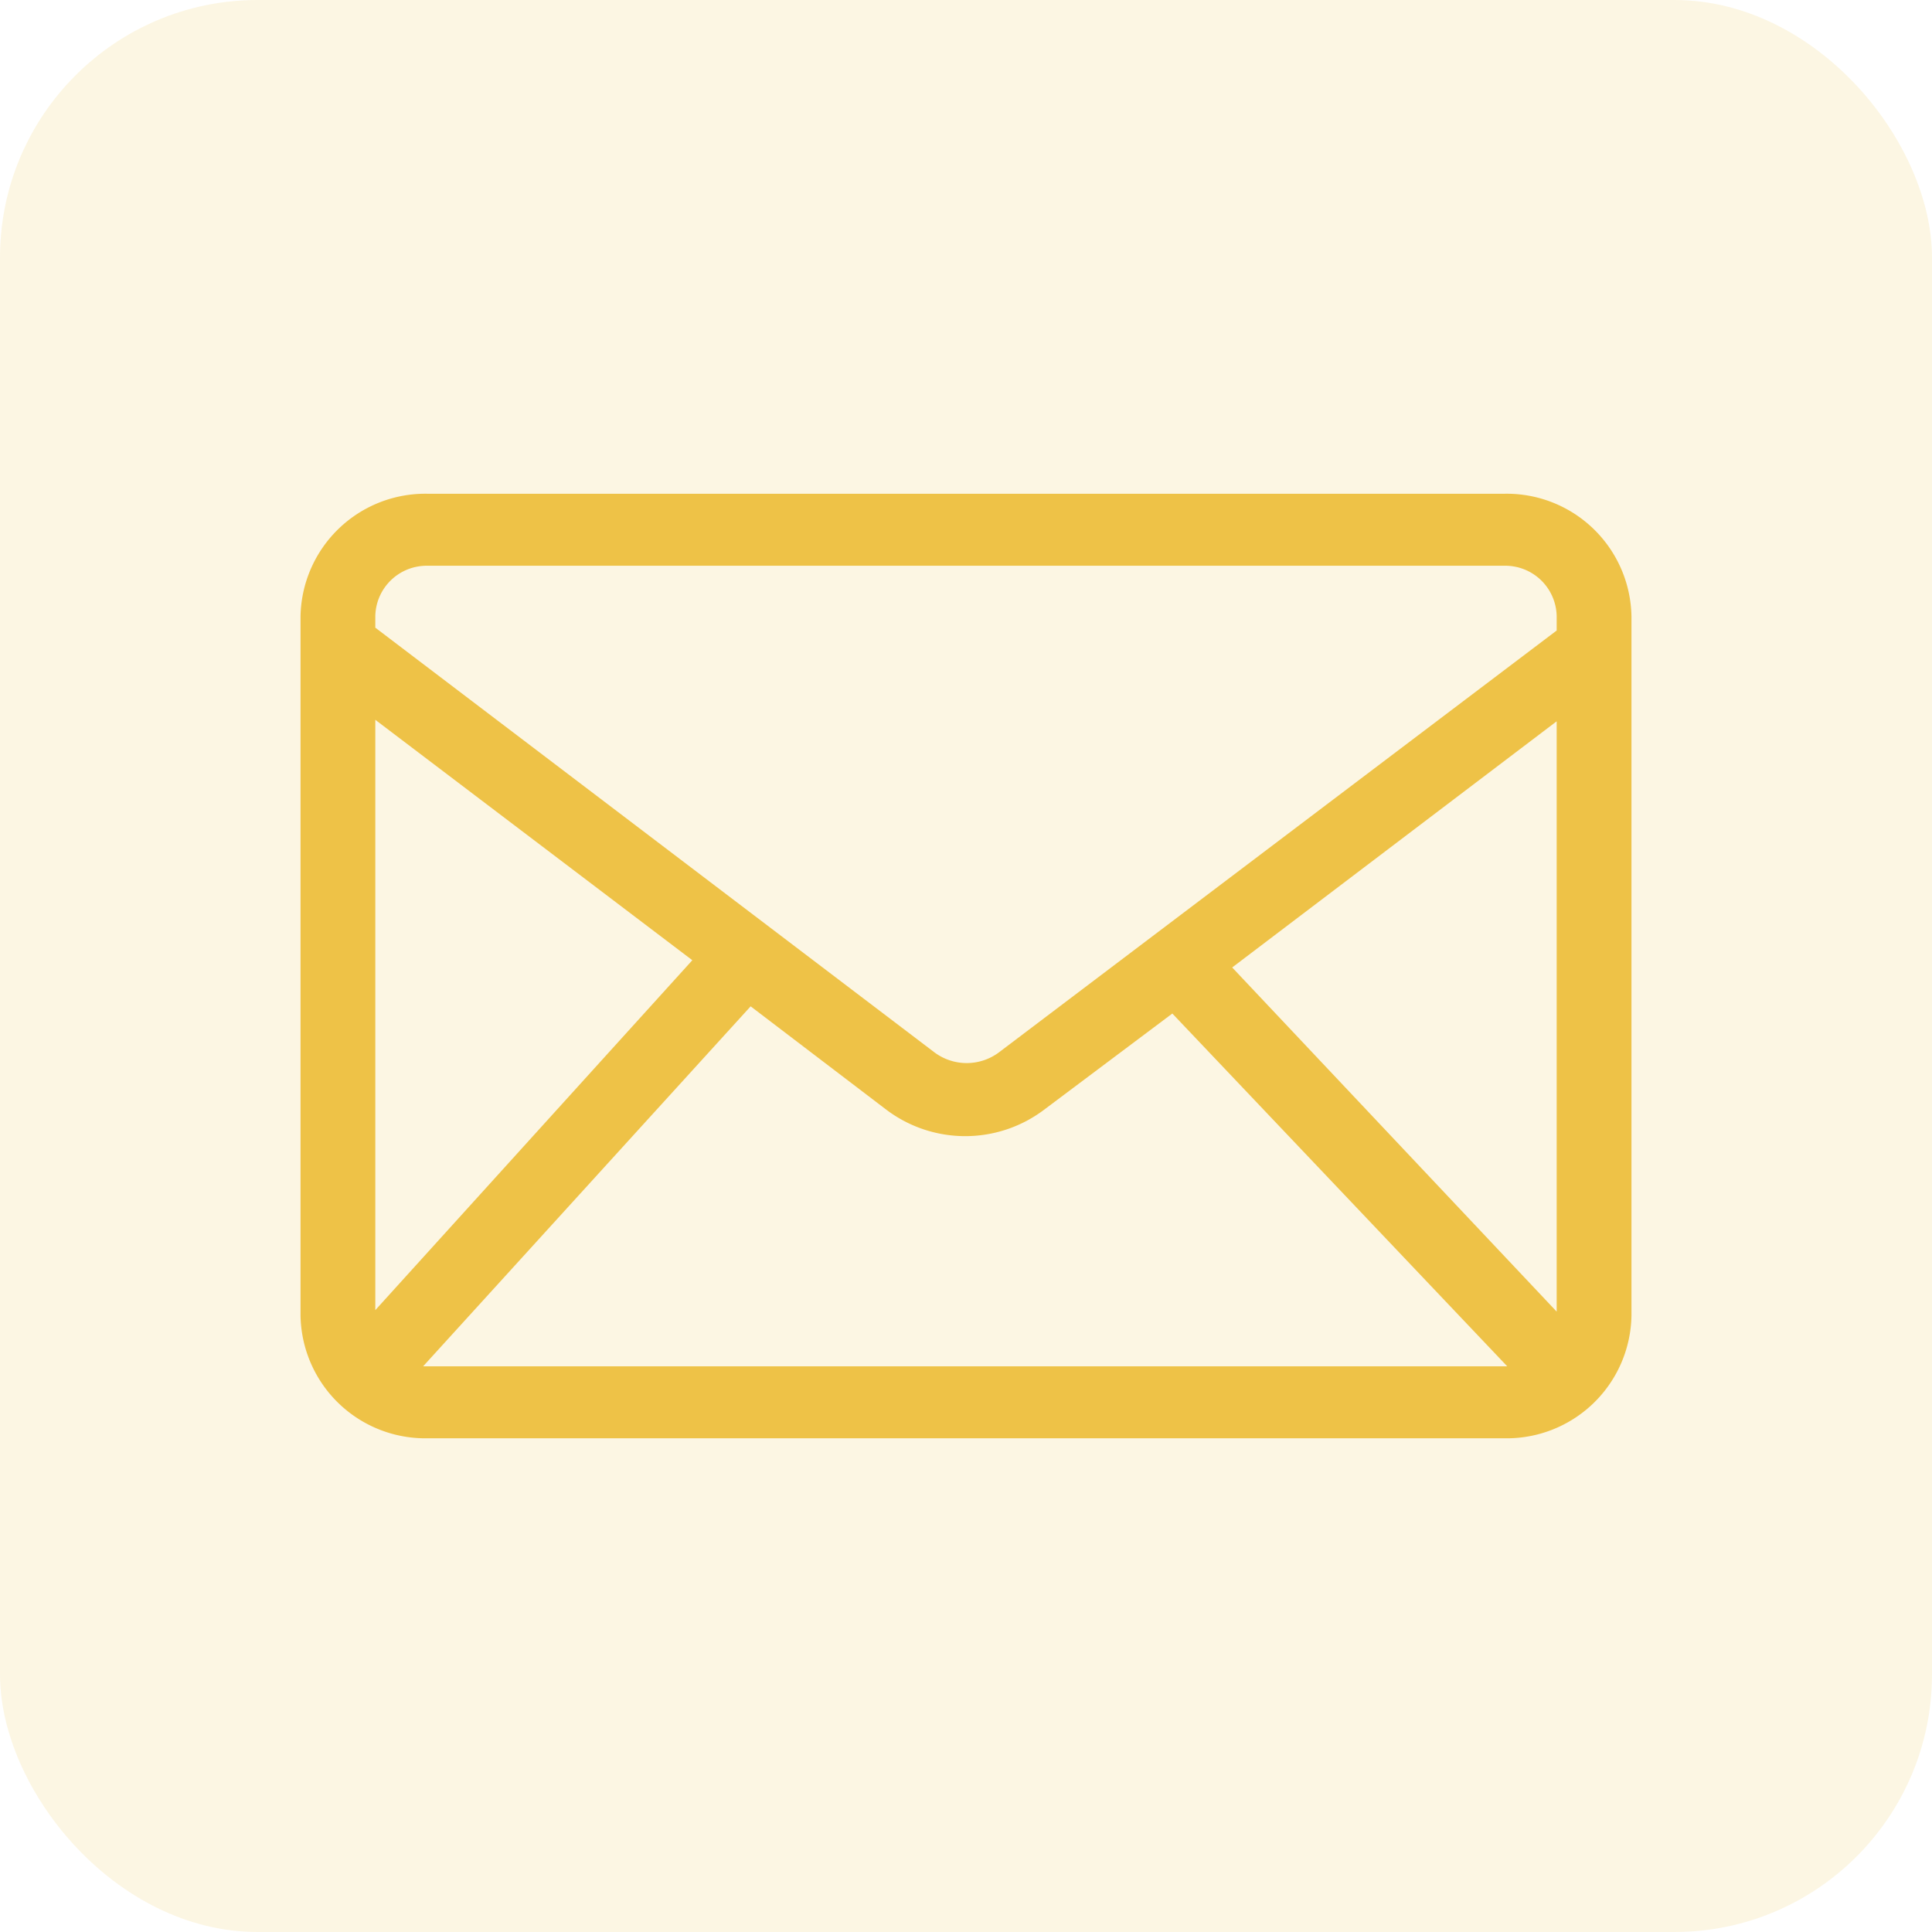
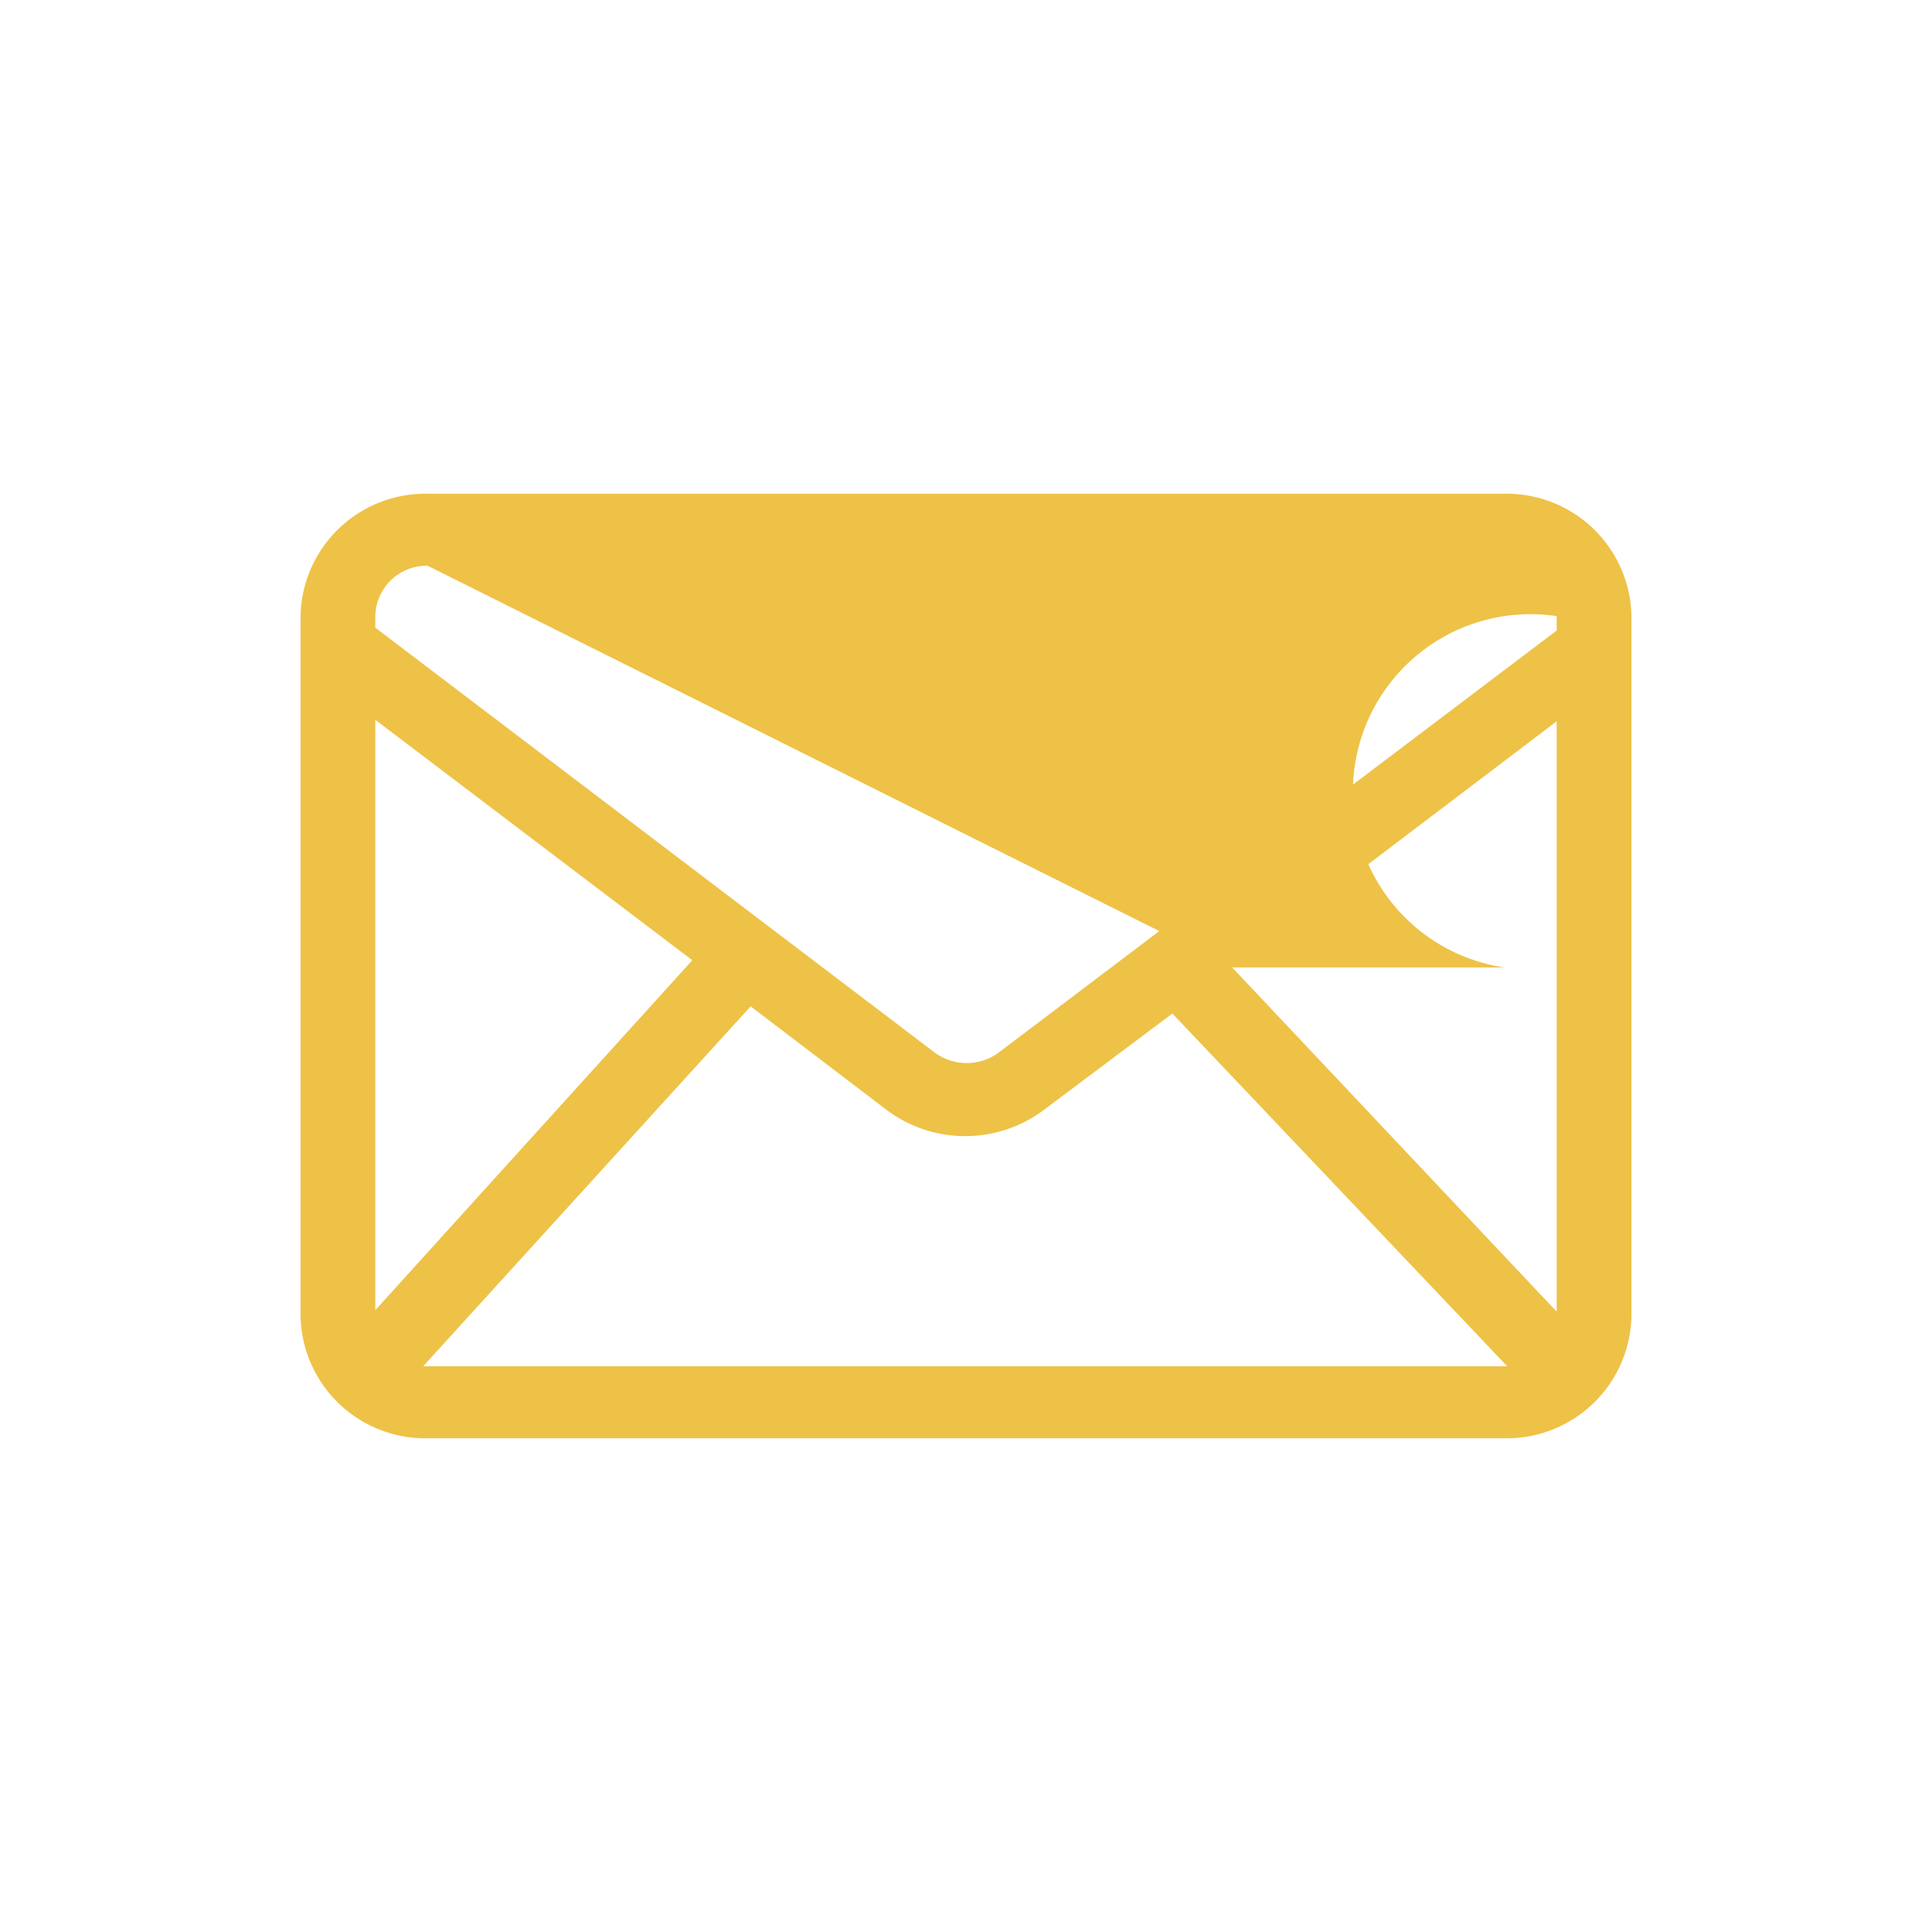
<svg xmlns="http://www.w3.org/2000/svg" width="90" height="90" viewBox="0 0 90 90">
  <g id="Group_33116" data-name="Group 33116" transform="translate(-1095 -1776)">
-     <rect id="Rectangle_59105" data-name="Rectangle 59105" width="90" height="90" rx="12" transform="translate(1095 1776)" fill="#eec247" opacity="0.15" />
    <g id="Group" transform="translate(1103.5 1781.801)">
-       <path id="Compound_Path" data-name="Compound Path" d="M67.5,22.9a5.814,5.814,0,0,0-5.921-5.7H11.421A5.814,5.814,0,0,0,5.5,22.9V55.5a5.814,5.814,0,0,0,5.921,5.7H61.578A5.814,5.814,0,0,0,67.5,55.5ZM48.9,39.267,64.016,27.8V55.3ZM11.421,20.554H61.578A2.394,2.394,0,0,1,64.016,22.9v.671L38.032,43.224a2.513,2.513,0,0,1-3,0L8.983,23.438V22.9A2.394,2.394,0,0,1,11.421,20.554ZM8.983,55.23V27.73l14.768,11.2Zm2.438,2.616h-.209L26.468,41.078l6.339,4.829a6.1,6.1,0,0,0,7.314,0l5.991-4.494,15.6,16.433Z" fill="#eec247" />
+       <path id="Compound_Path" data-name="Compound Path" d="M67.5,22.9a5.814,5.814,0,0,0-5.921-5.7H11.421A5.814,5.814,0,0,0,5.5,22.9V55.5a5.814,5.814,0,0,0,5.921,5.7H61.578A5.814,5.814,0,0,0,67.5,55.5ZM48.9,39.267,64.016,27.8V55.3ZH61.578A2.394,2.394,0,0,1,64.016,22.9v.671L38.032,43.224a2.513,2.513,0,0,1-3,0L8.983,23.438V22.9A2.394,2.394,0,0,1,11.421,20.554ZM8.983,55.23V27.73l14.768,11.2Zm2.438,2.616h-.209L26.468,41.078l6.339,4.829a6.1,6.1,0,0,0,7.314,0l5.991-4.494,15.6,16.433Z" fill="#eec247" />
    </g>
  </g>
</svg>